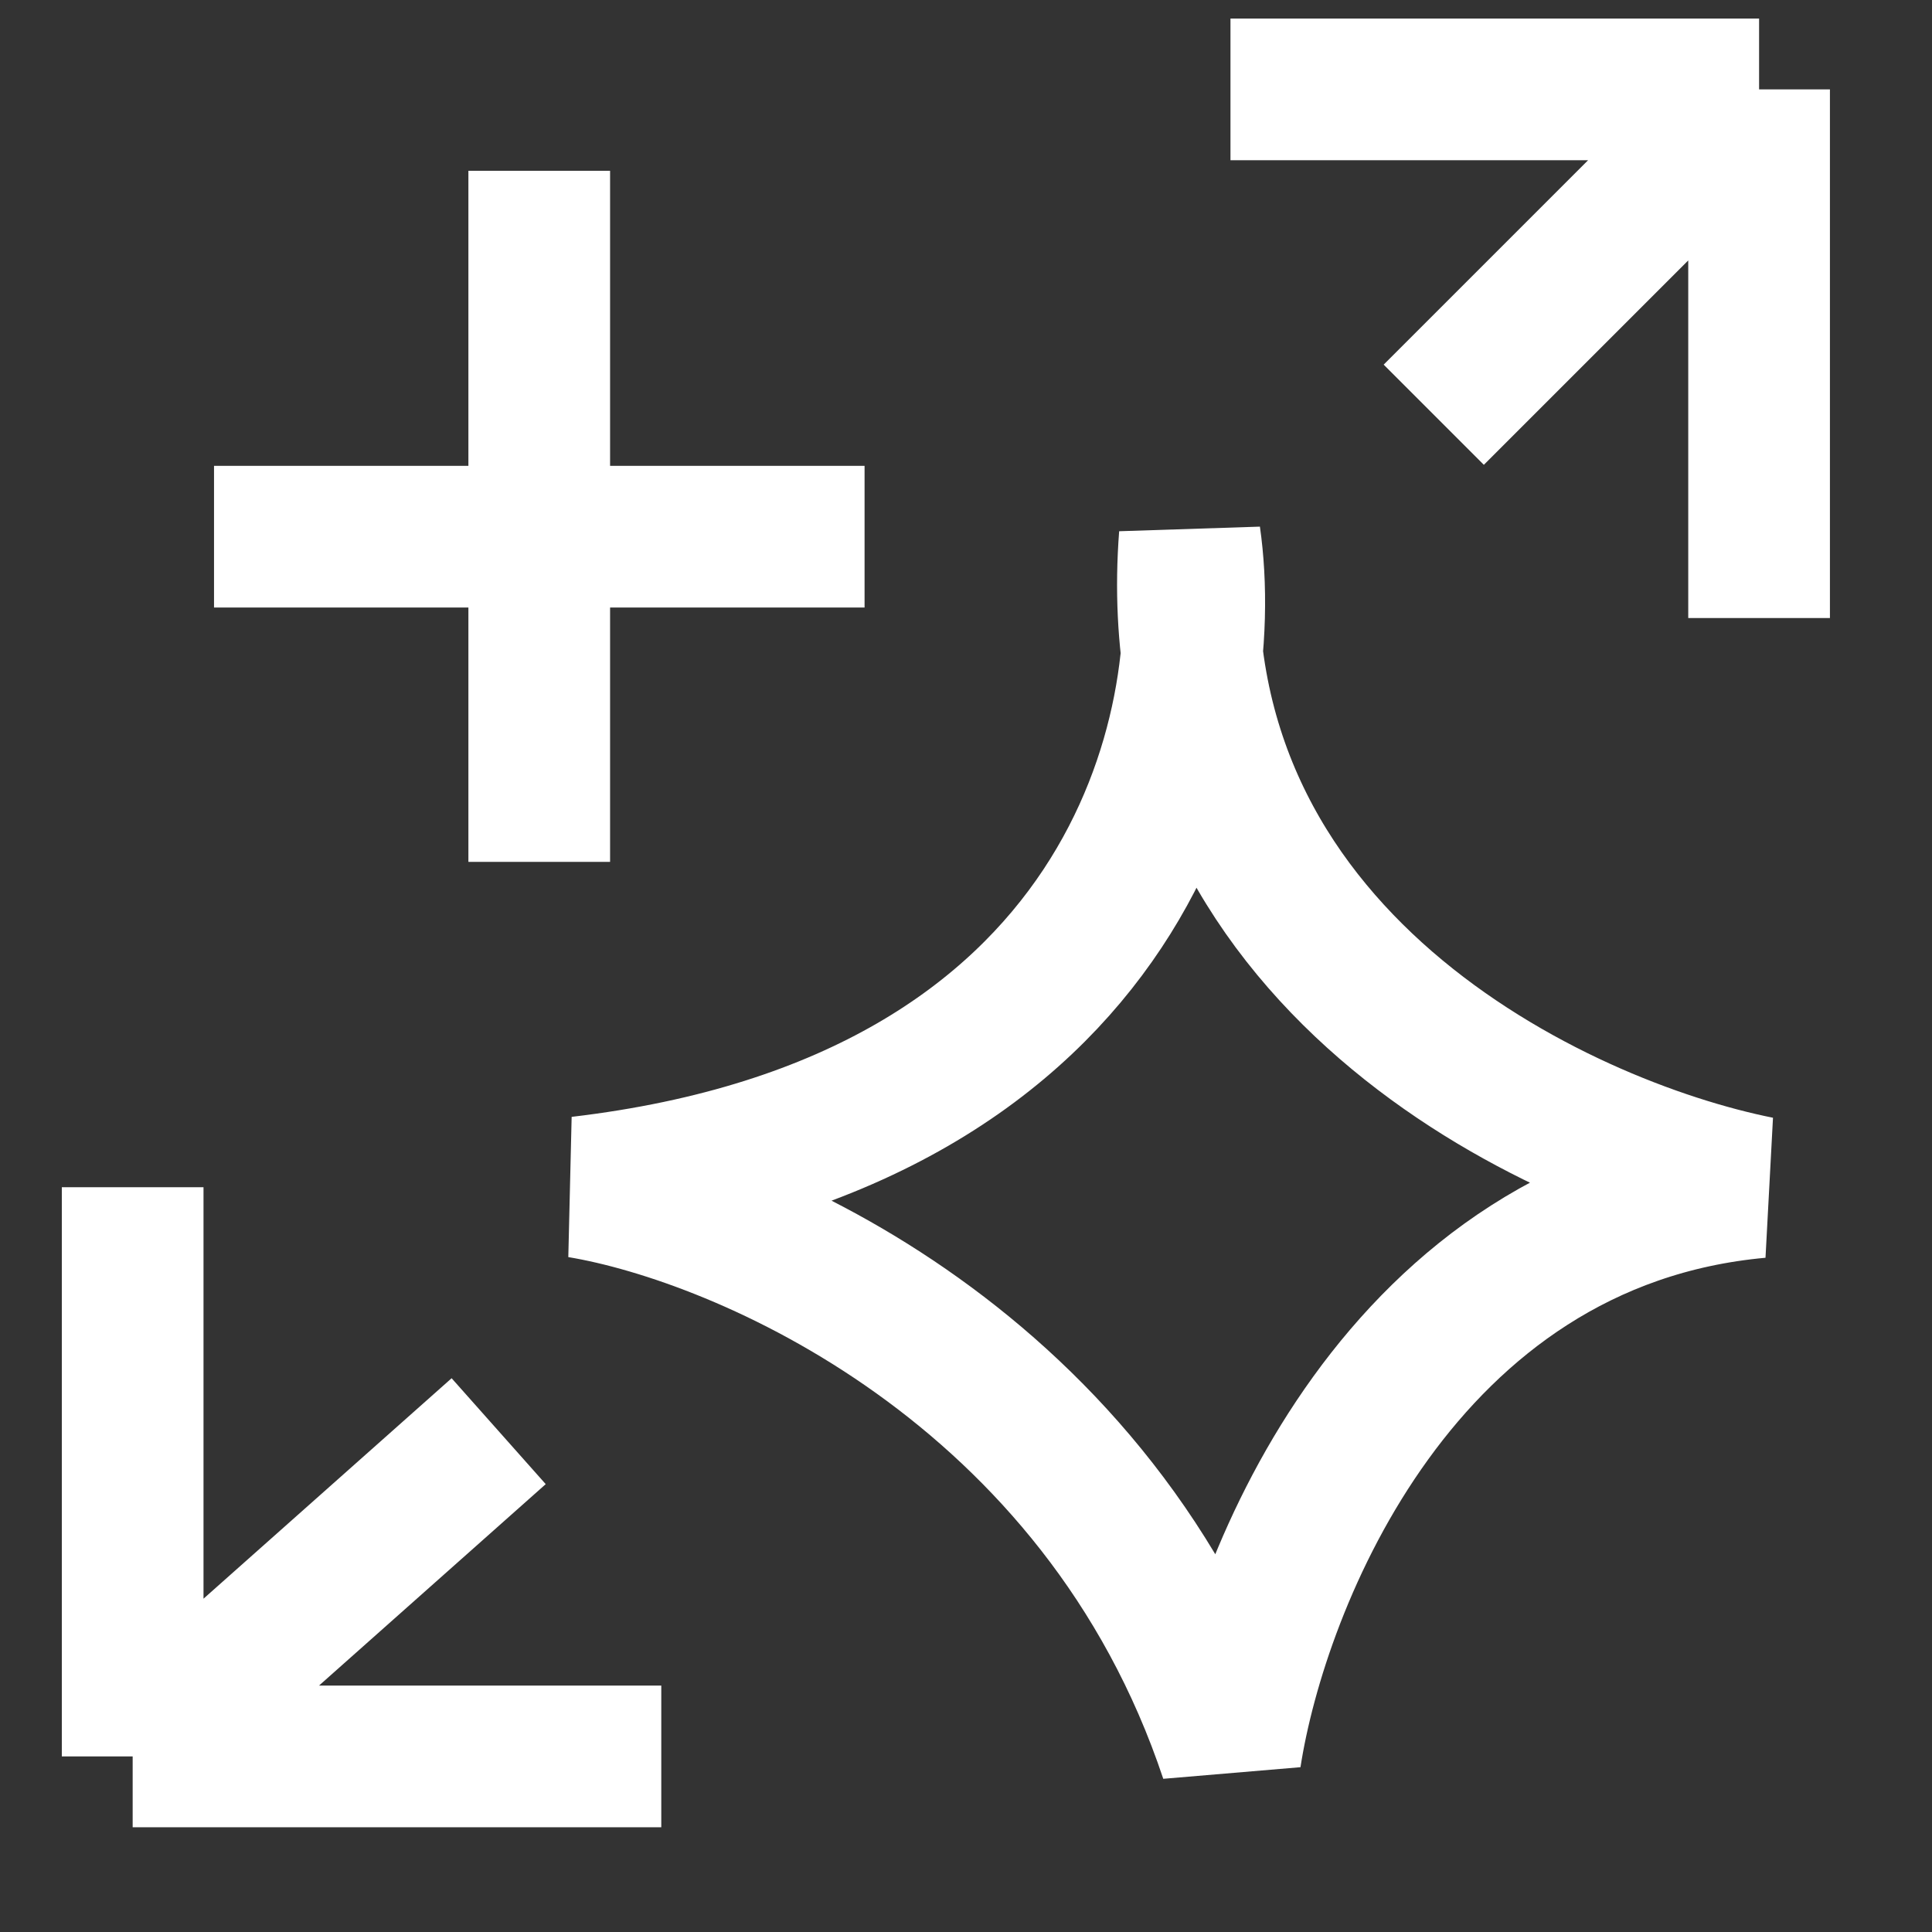
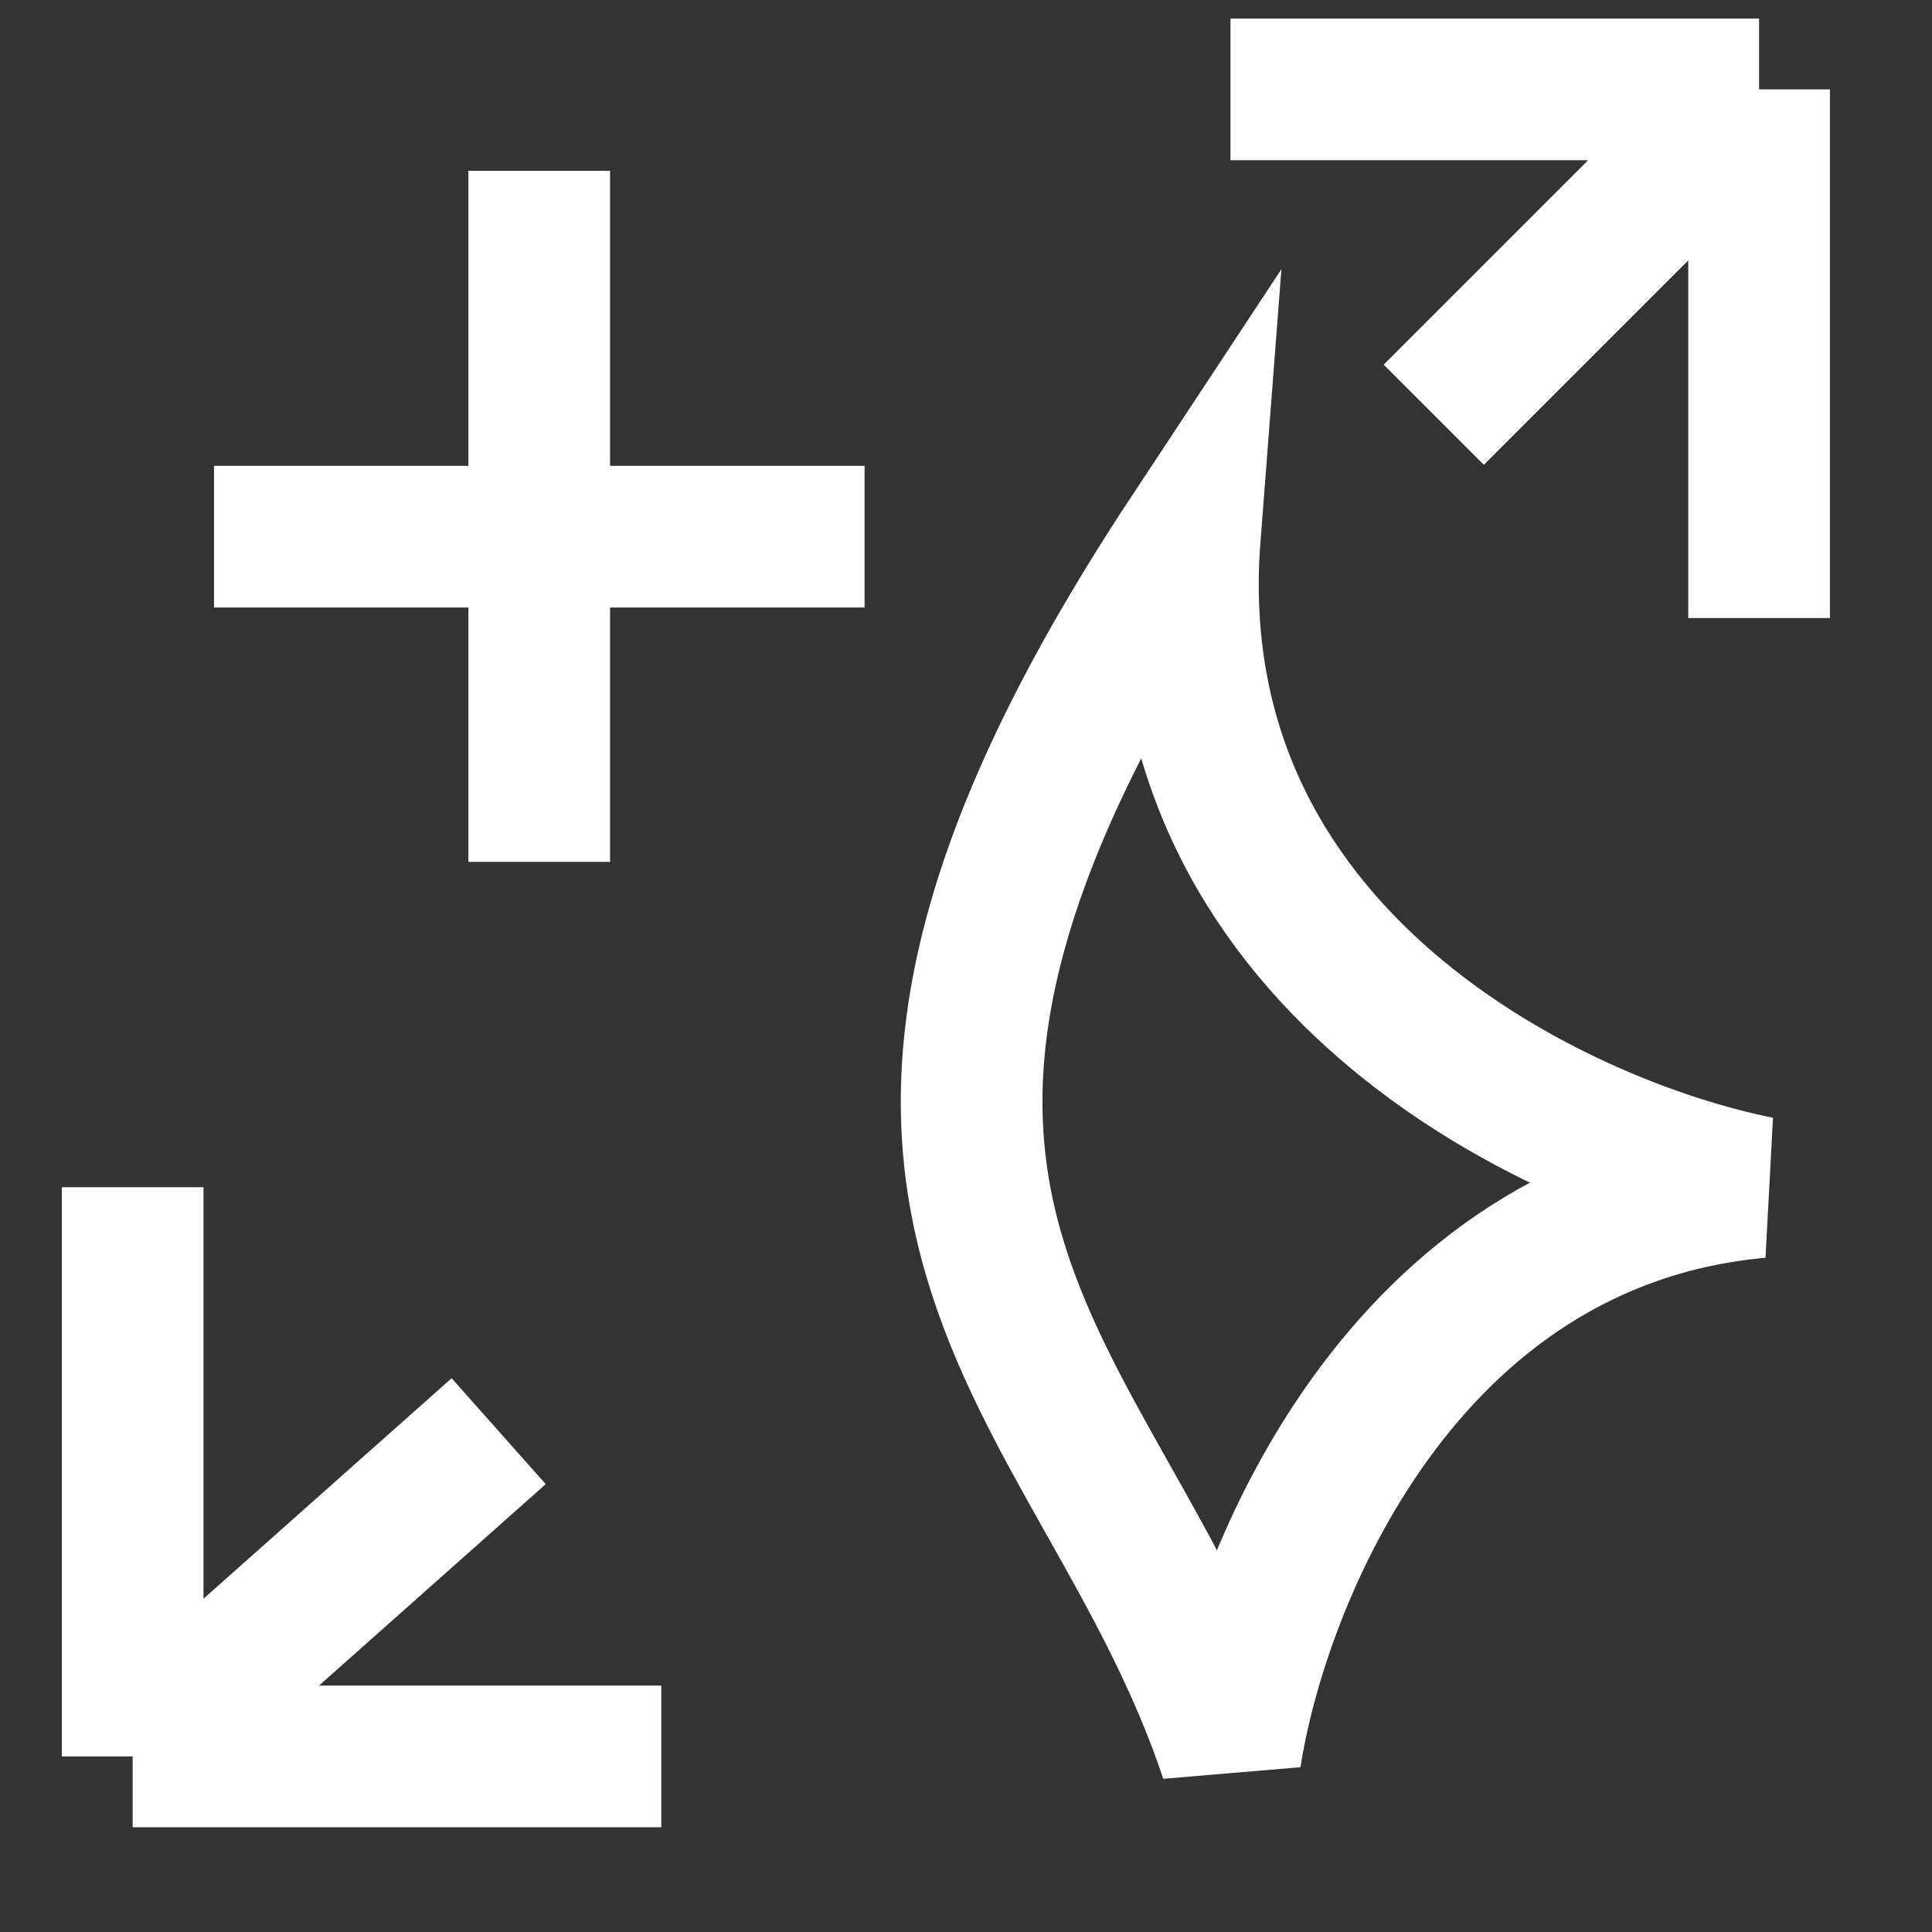
<svg xmlns="http://www.w3.org/2000/svg" width="18" height="18" viewBox="0 0 18 18" fill="none">
  <rect x="0" y="0" width="18" height="18" fill="#333333" stroke="none" />
-   <path d="M1.994 5H5.024M8.055 5H5.024M5.024 5V1.591M5.024 5V8.03M11.464 0.833H16.389M16.389 0.833V5.758M16.389 0.833L13.358 3.864M1.236 11.061V16.364M1.236 16.364H6.161M1.236 16.364L4.646 13.334M11.085 5C11.338 6.768 10.555 10.455 5.403 11.061C6.919 11.313 10.252 12.728 11.464 16.364C11.717 14.723 13.055 11.364 16.389 11.061C14.495 10.682 10.782 8.94 11.085 5Z" stroke="white" stroke-width="1.32" />
+   <path d="M1.994 5H5.024M8.055 5H5.024M5.024 5V1.591M5.024 5V8.03M11.464 0.833H16.389M16.389 0.833V5.758M16.389 0.833L13.358 3.864M1.236 11.061V16.364M1.236 16.364H6.161M1.236 16.364L4.646 13.334M11.085 5C6.919 11.313 10.252 12.728 11.464 16.364C11.717 14.723 13.055 11.364 16.389 11.061C14.495 10.682 10.782 8.94 11.085 5Z" stroke="white" stroke-width="1.32" />
</svg>